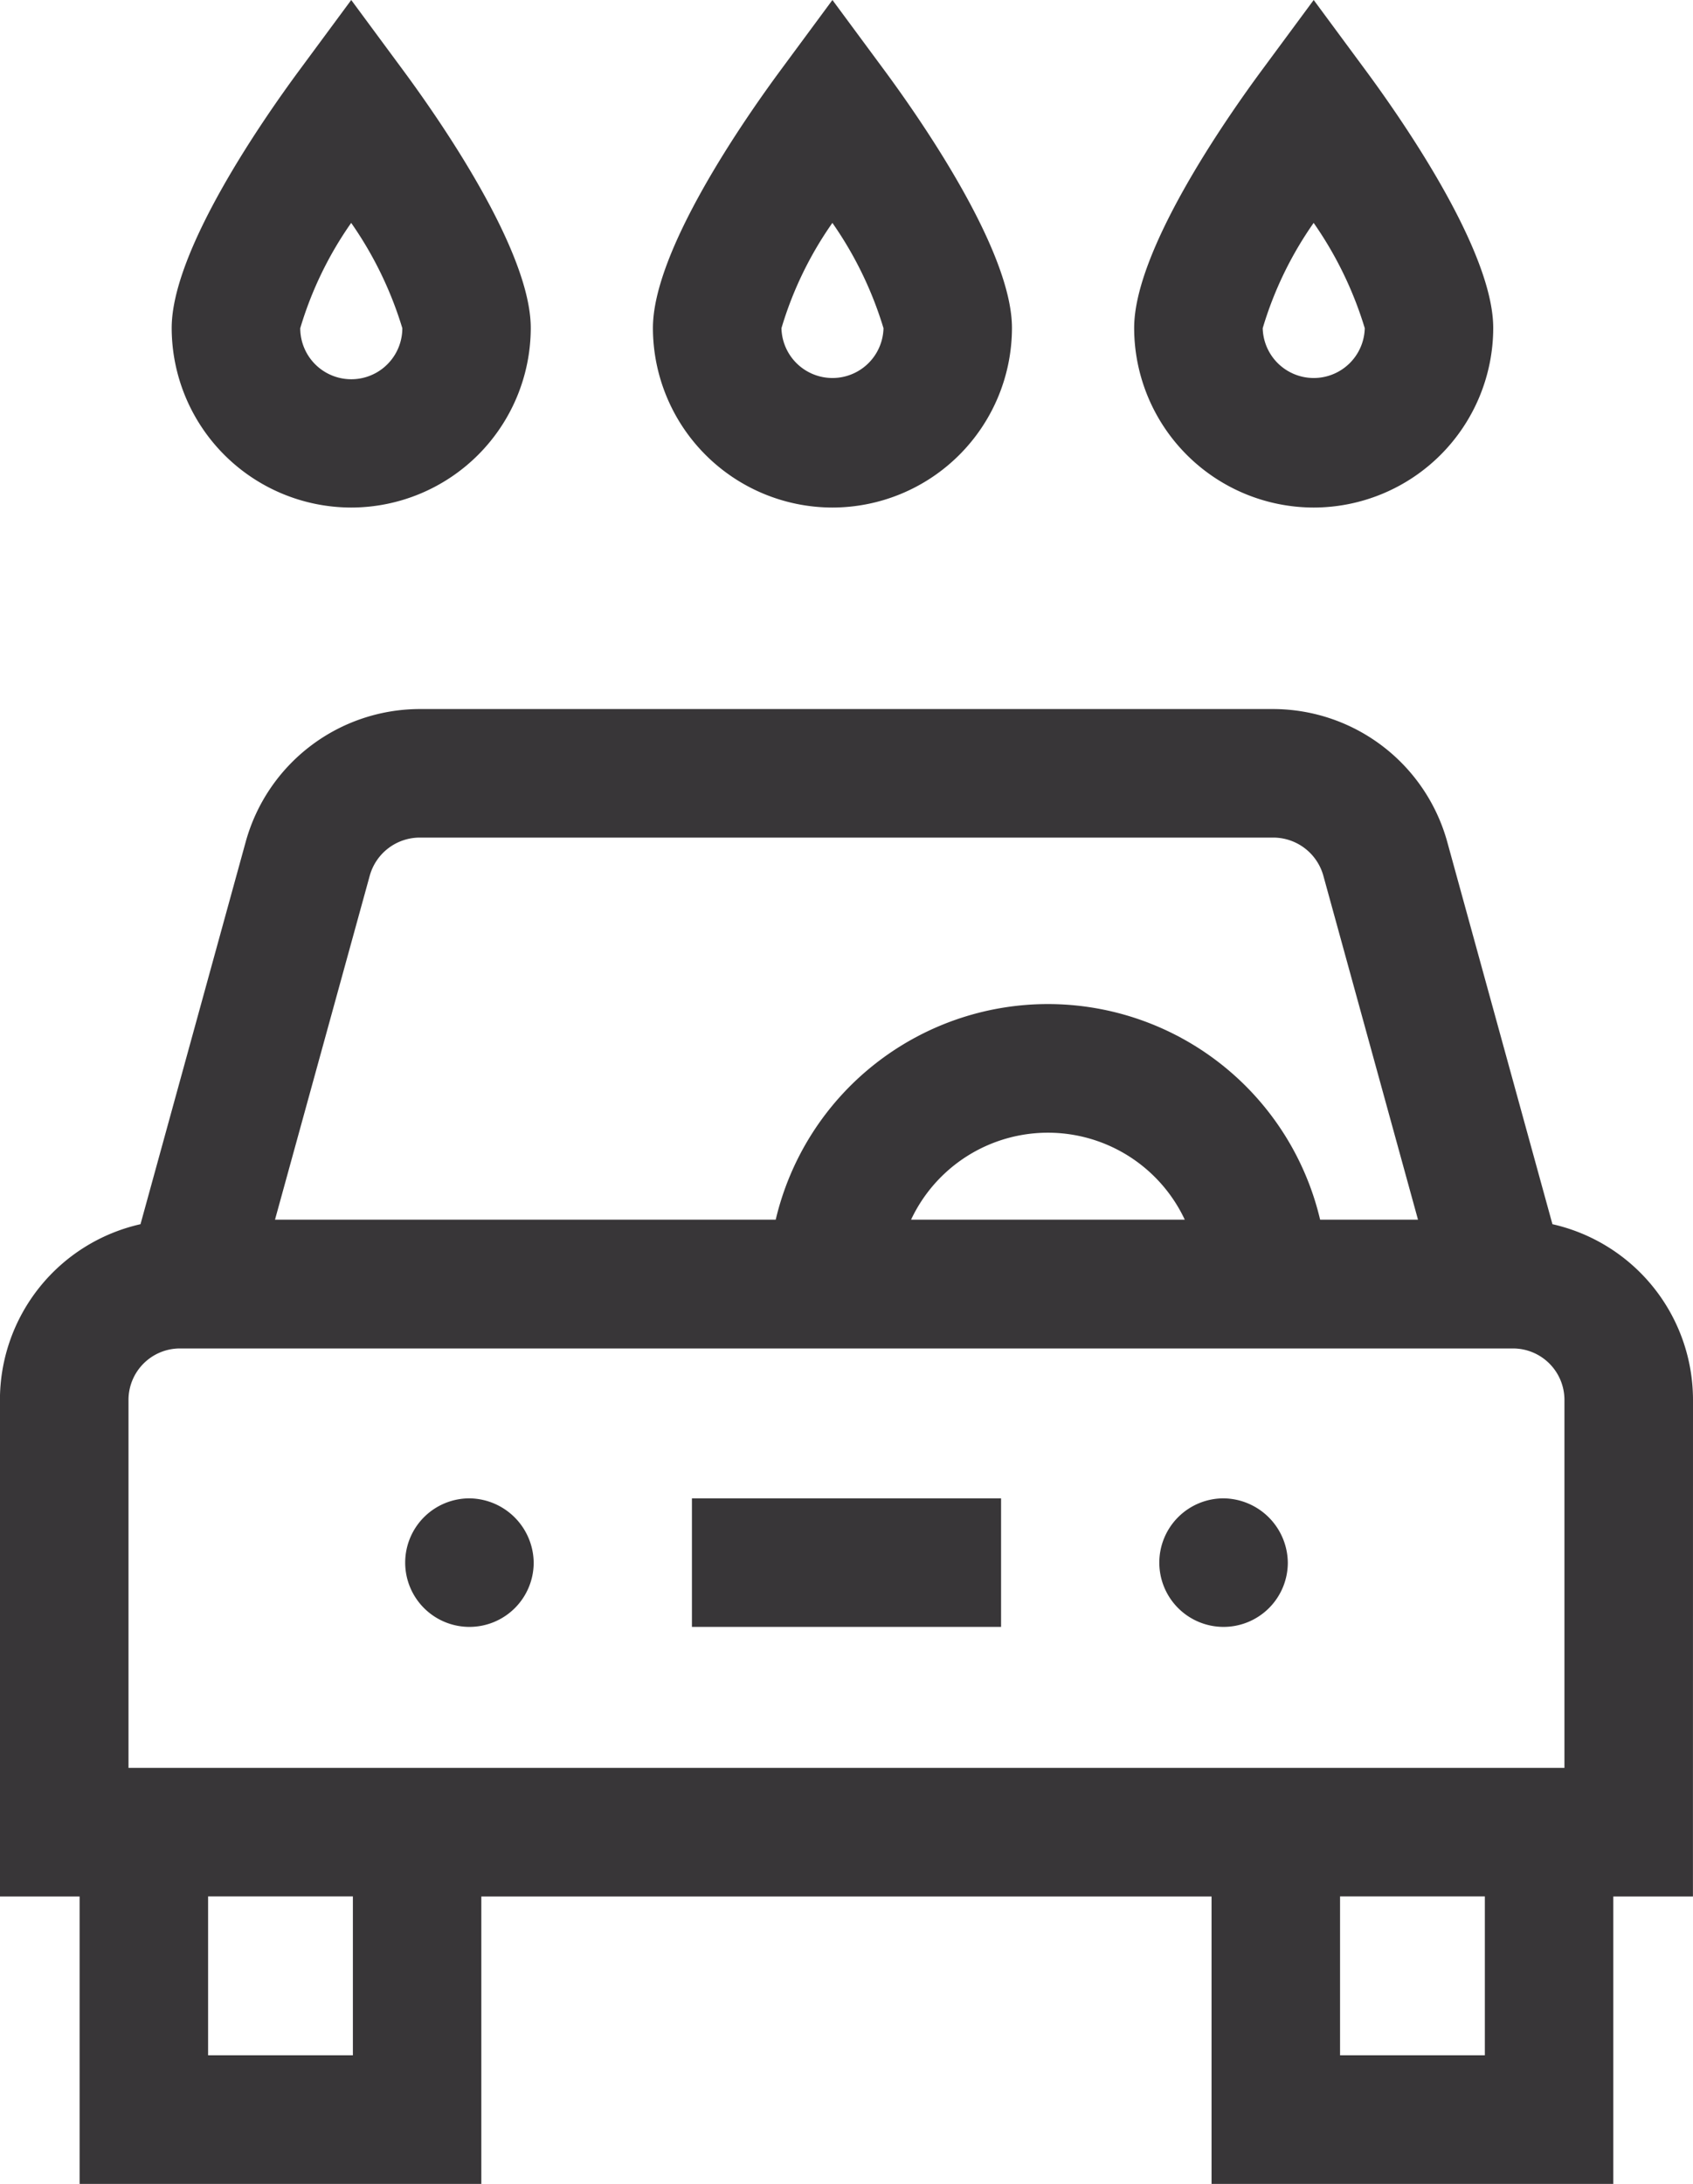
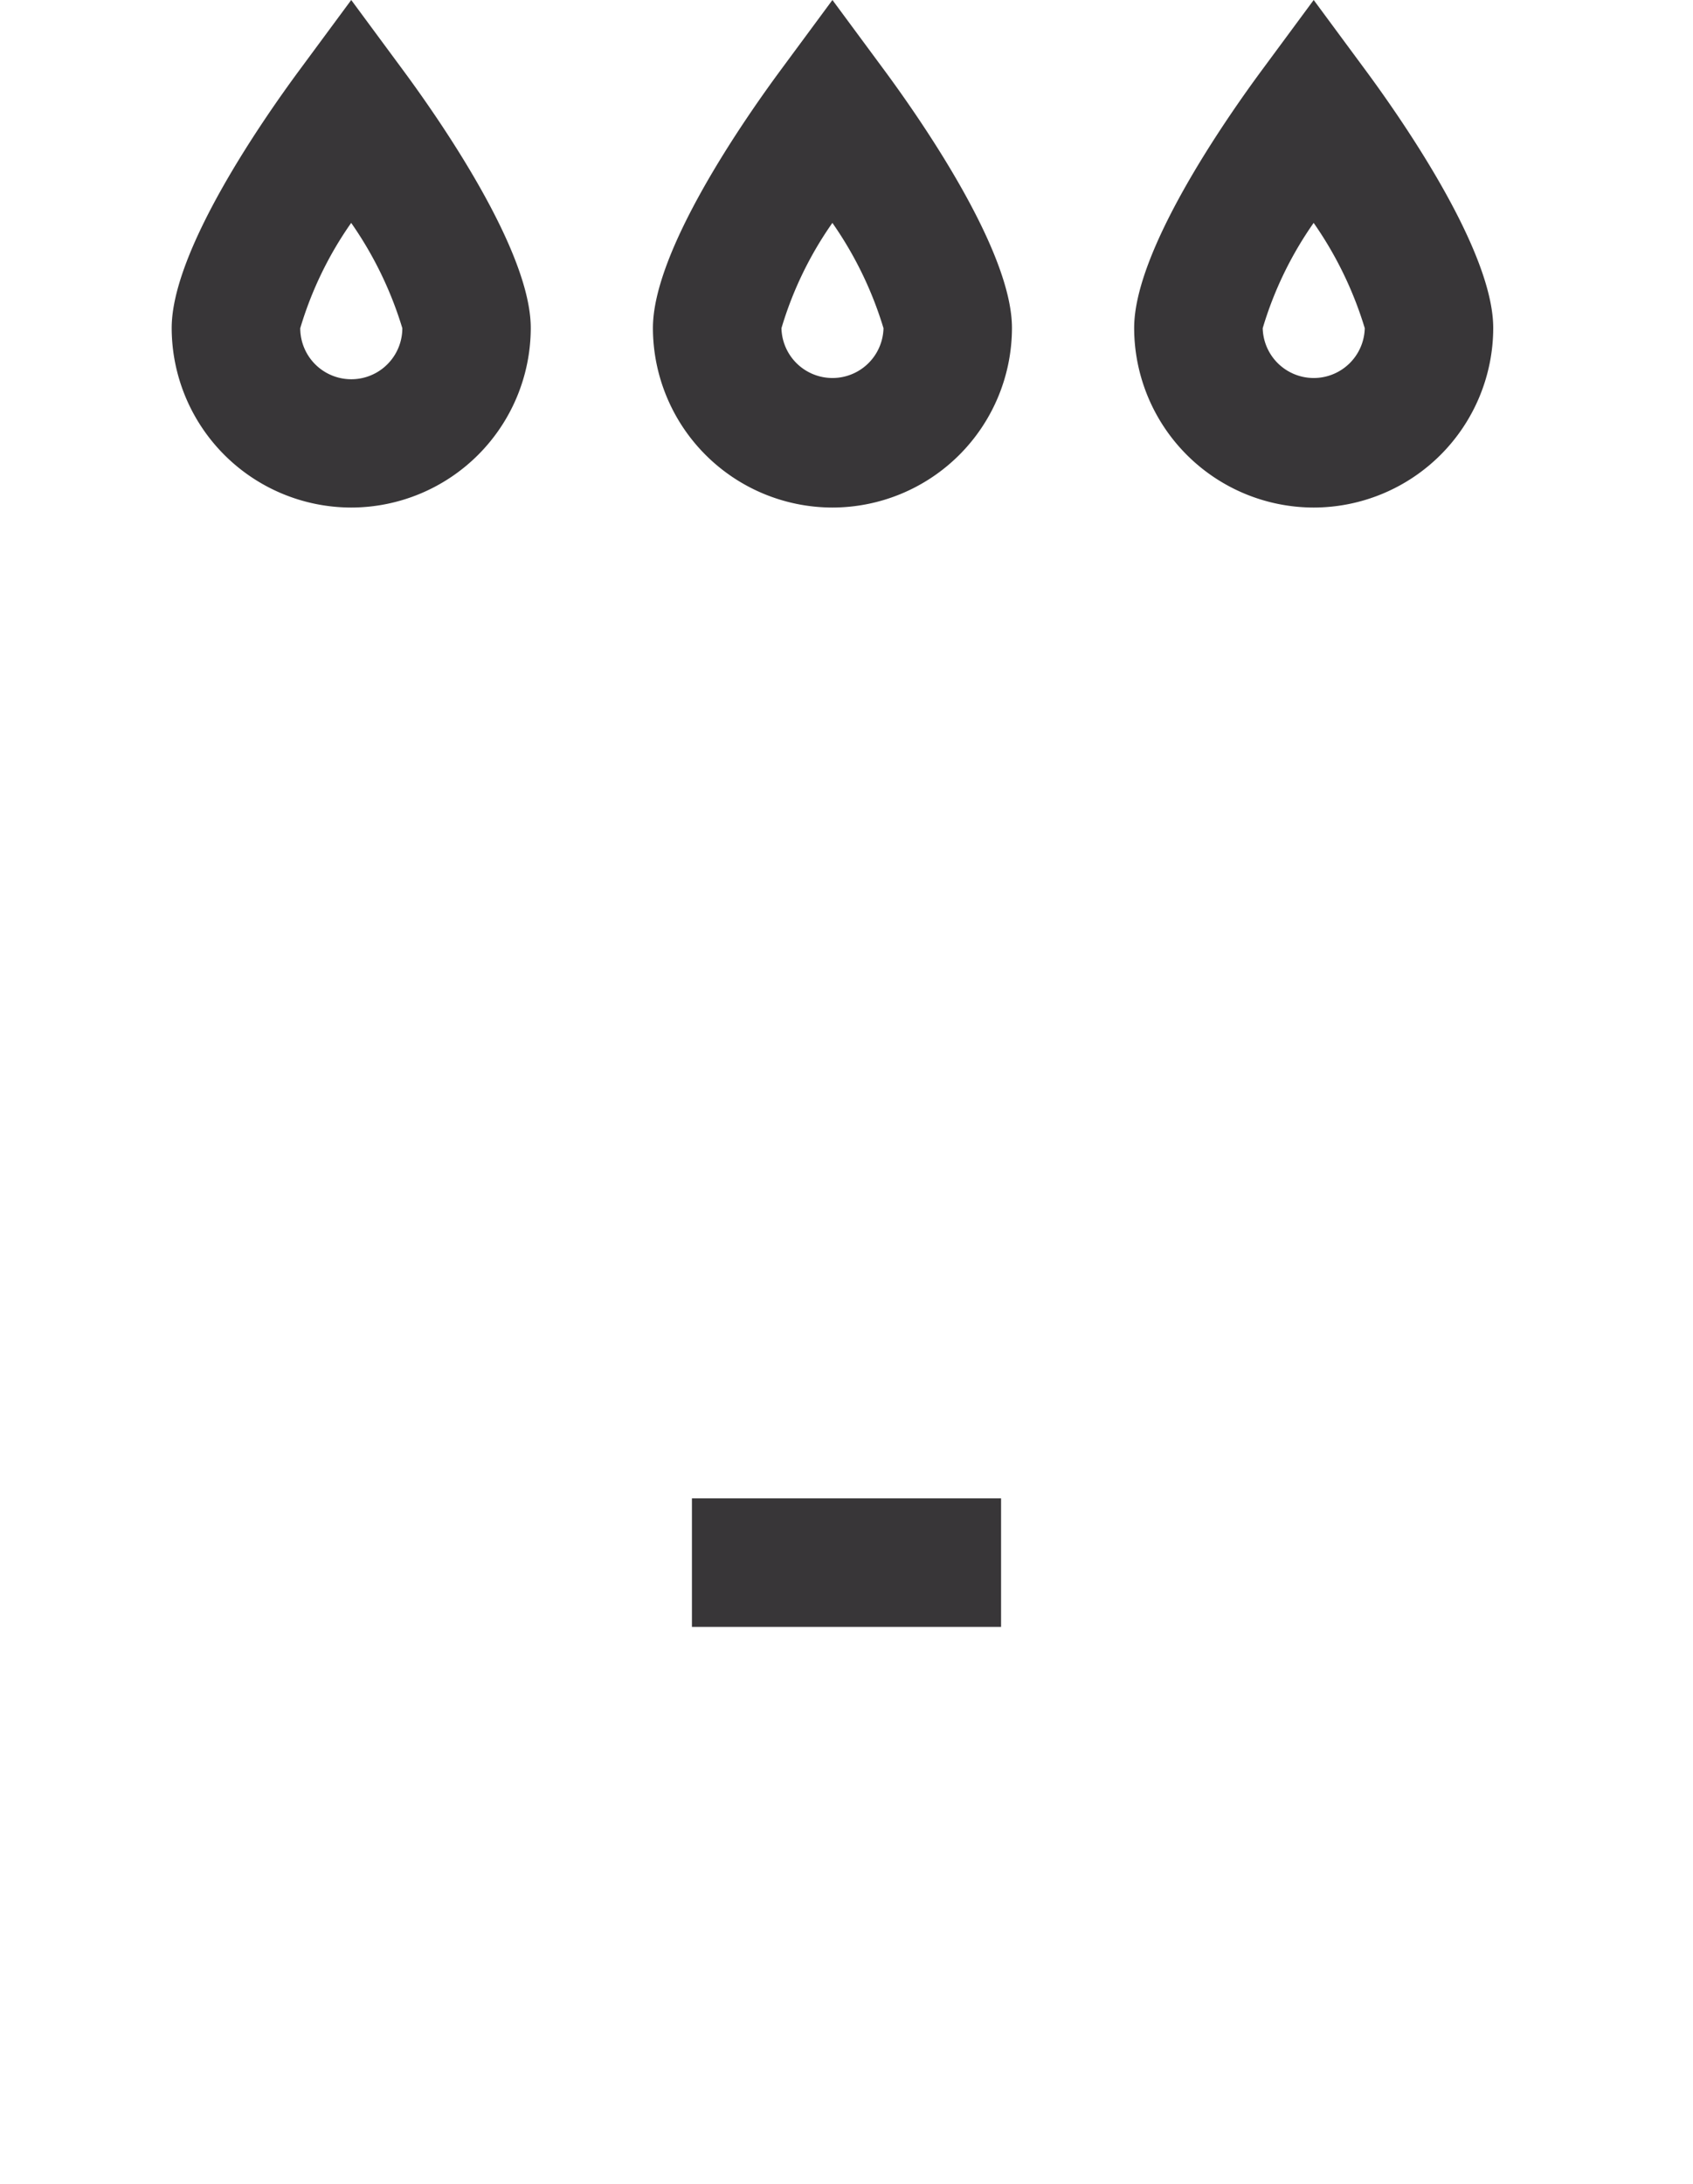
<svg xmlns="http://www.w3.org/2000/svg" width="56.127" height="72.379">
  <g data-name="Group 12" fill="#383638">
-     <path data-name="Path 22" d="M15.563 49.658a2.13 2.13 0 102.13 2.13 2.154 2.154 0 00-2.13-2.13zm0 0" />
-     <path data-name="Path 23" d="M40.564 49.658a2.13 2.13 0 102.13 2.13 2.154 2.154 0 00-2.13-2.13zm0 0" />
    <path data-name="Rectangle 16" d="M22.939 49.658h10.249v4.26H22.939z" />
-     <path data-name="Path 24" d="M56.127 46.39a5.973 5.973 0 00-4.66-5.818l-3.49-12.68a6 6 0 00-5.764-4.393h-28.3a5.994 5.994 0 00-5.765 4.393l-3.49 12.68a5.972 5.972 0 00-4.66 5.818v16.464h2.641v9.525h13.318v-9.525h24.209v9.525h13.319v-9.525h2.64zM12.258 29.022a1.723 1.723 0 011.657-1.263h28.3a1.725 1.725 0 011.657 1.263l3.138 11.4h-3.245a9.271 9.271 0 00-18.048 0h-16.6zm27.02 11.4h-9.074a5.012 5.012 0 019.074 0zM11.699 68.115h-4.8V62.85h4.8zM4.26 58.59v-12.2a1.706 1.706 0 011.7-1.7h44.2a1.706 1.706 0 011.705 1.7v12.2zm44.966 9.525h-4.8V62.85h4.8zm0 0" />
    <path data-name="Path 25" d="M11.644 16.821a5.96 5.96 0 005.952-5.952c0-2.538-2.964-6.825-4.239-8.55L11.644 0 9.931 2.319c-1.275 1.725-4.239 6.012-4.239 8.55a5.959 5.959 0 005.952 5.952zm0-9.432a12.328 12.328 0 011.694 3.488 1.692 1.692 0 01-3.384 0 12.037 12.037 0 011.69-3.492zm0 0" />
    <path data-name="Path 26" d="M27.597 16.821a5.959 5.959 0 005.952-5.952c0-2.538-2.964-6.825-4.238-8.55L27.597 0l-1.713 2.319c-1.274 1.725-4.238 6.012-4.238 8.55a5.958 5.958 0 005.951 5.952zm0-9.432a12.288 12.288 0 011.693 3.488 1.692 1.692 0 01-3.383 0 12.02 12.02 0 011.69-3.492zm0 0" />
    <path data-name="Path 27" d="M43.552 16.821a5.96 5.96 0 005.952-5.952c0-2.538-2.964-6.825-4.239-8.55L43.552 0l-1.713 2.319c-1.275 1.725-4.239 6.012-4.239 8.55a5.959 5.959 0 005.952 5.952zm0-9.432a12.317 12.317 0 011.693 3.488 1.692 1.692 0 01-3.383 0 12.049 12.049 0 011.69-3.492zm0 0" />
  </g>
</svg>